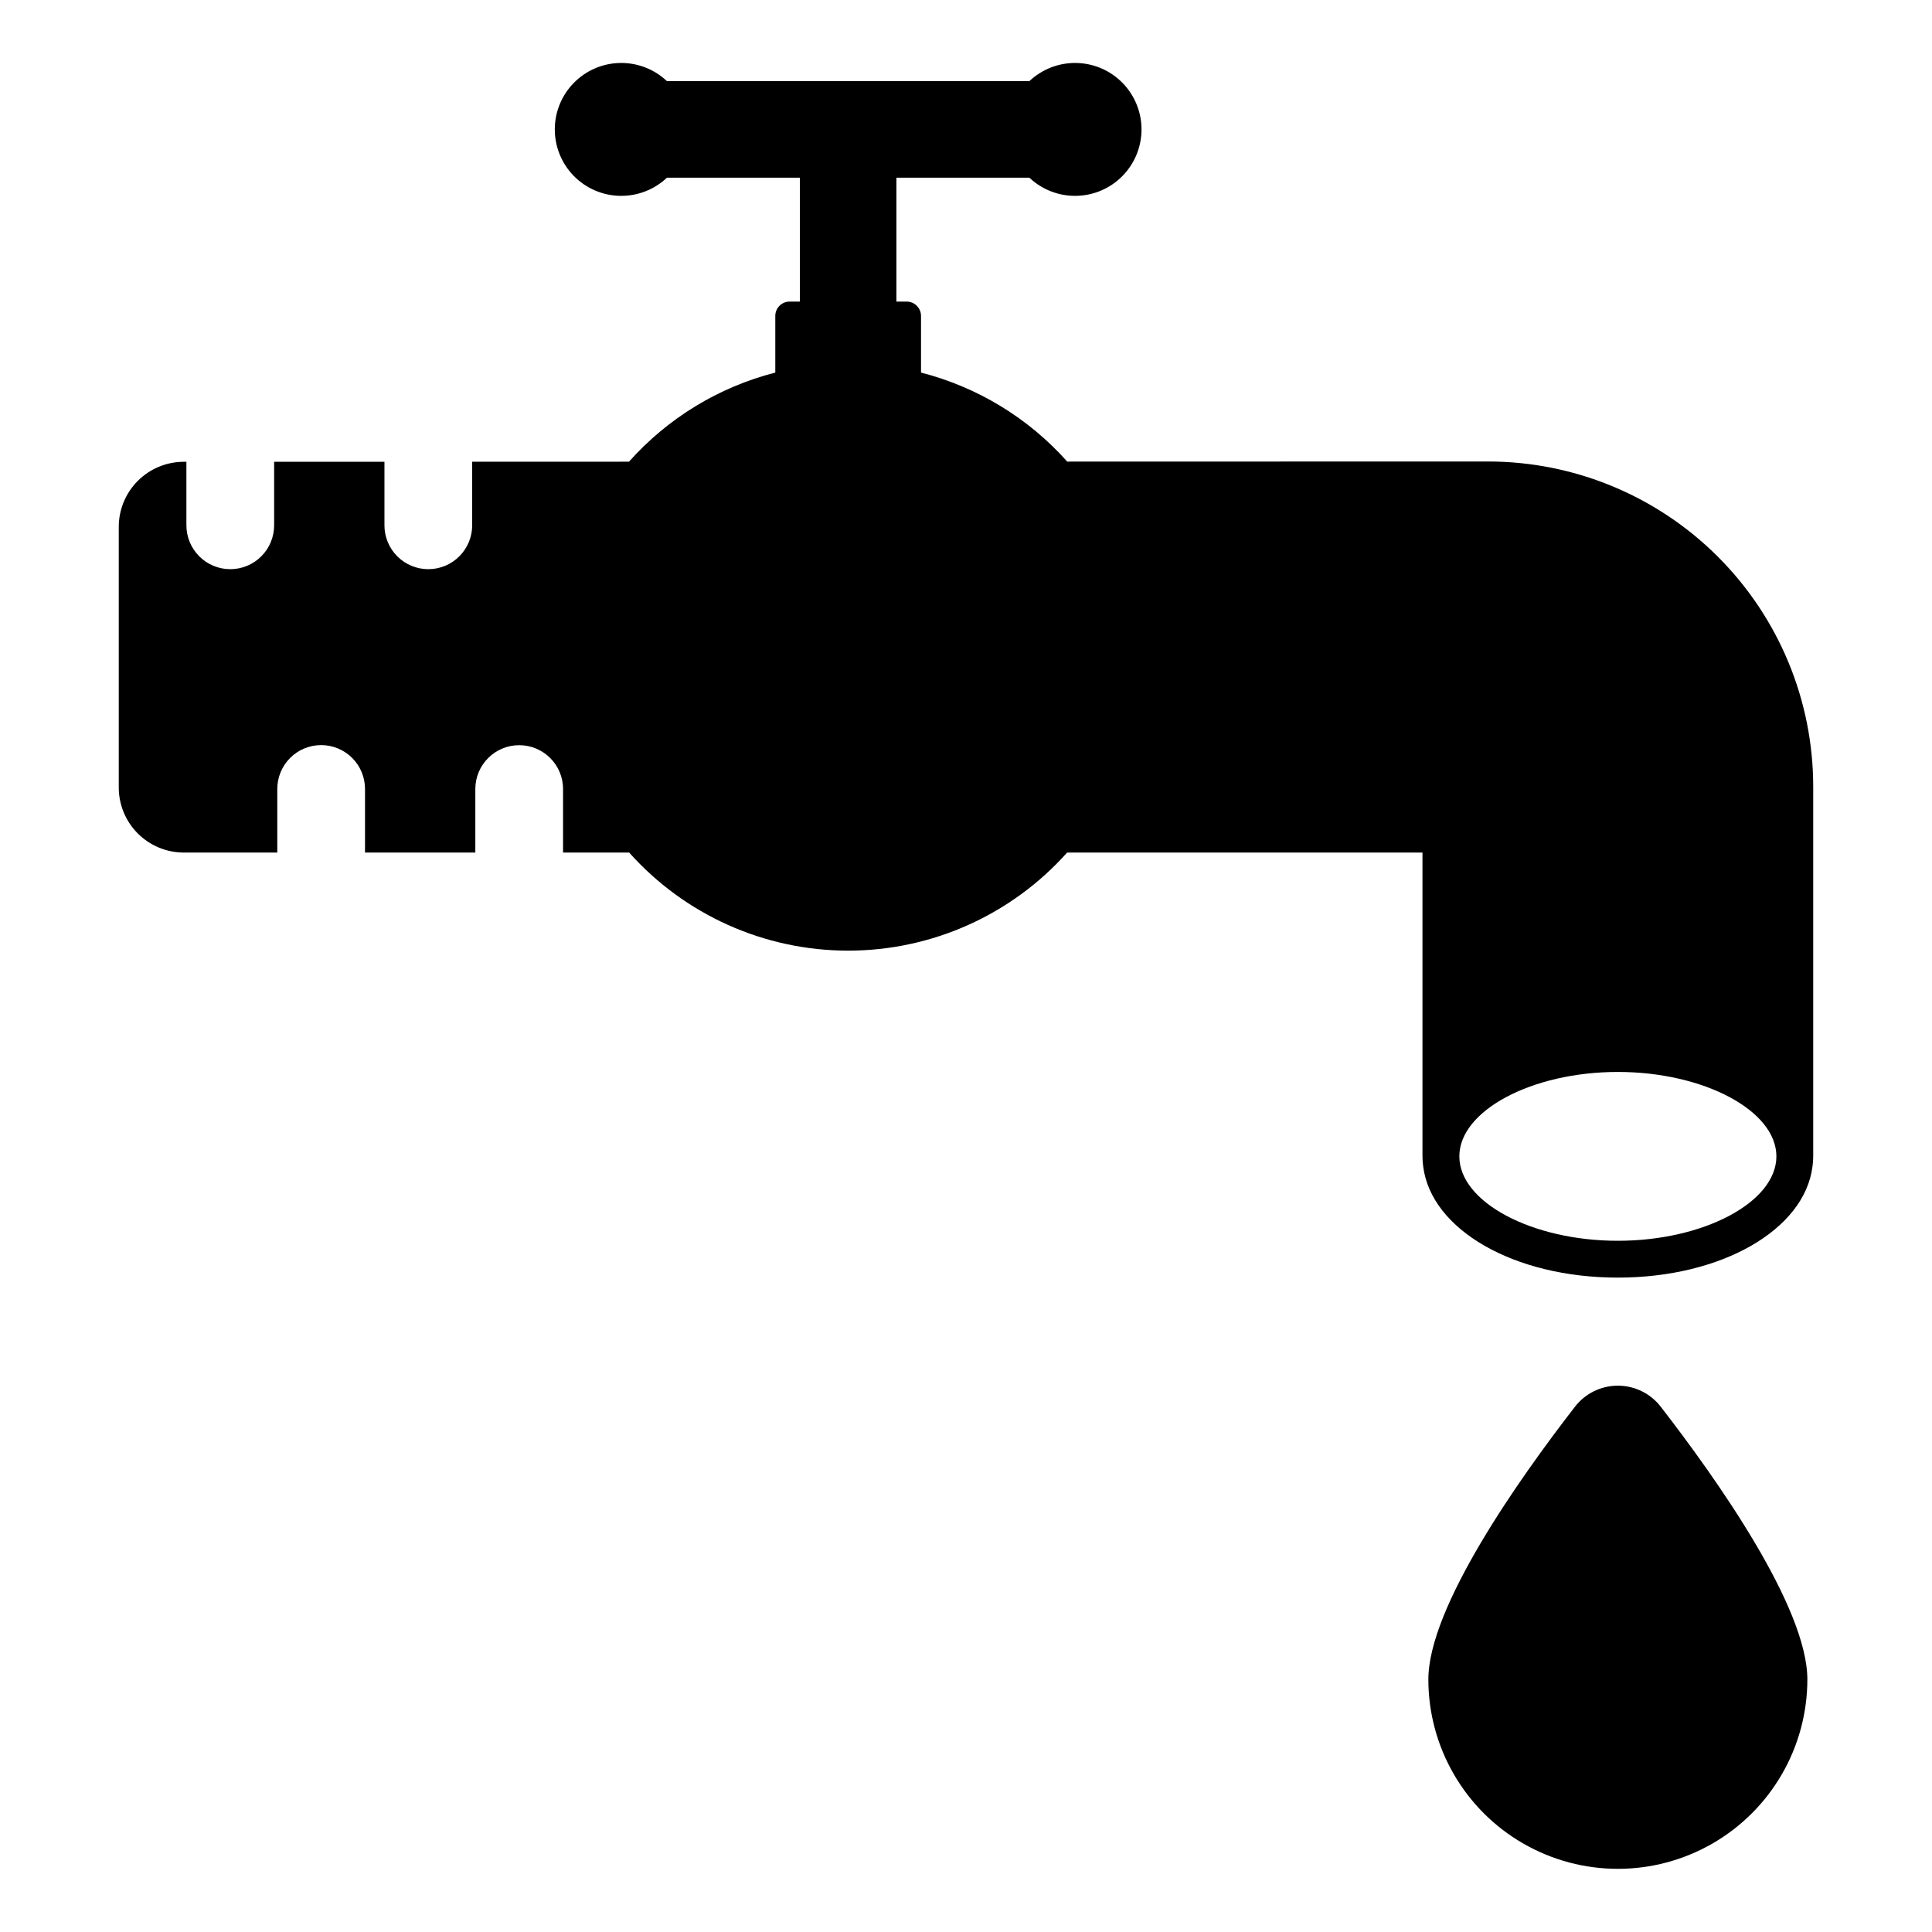
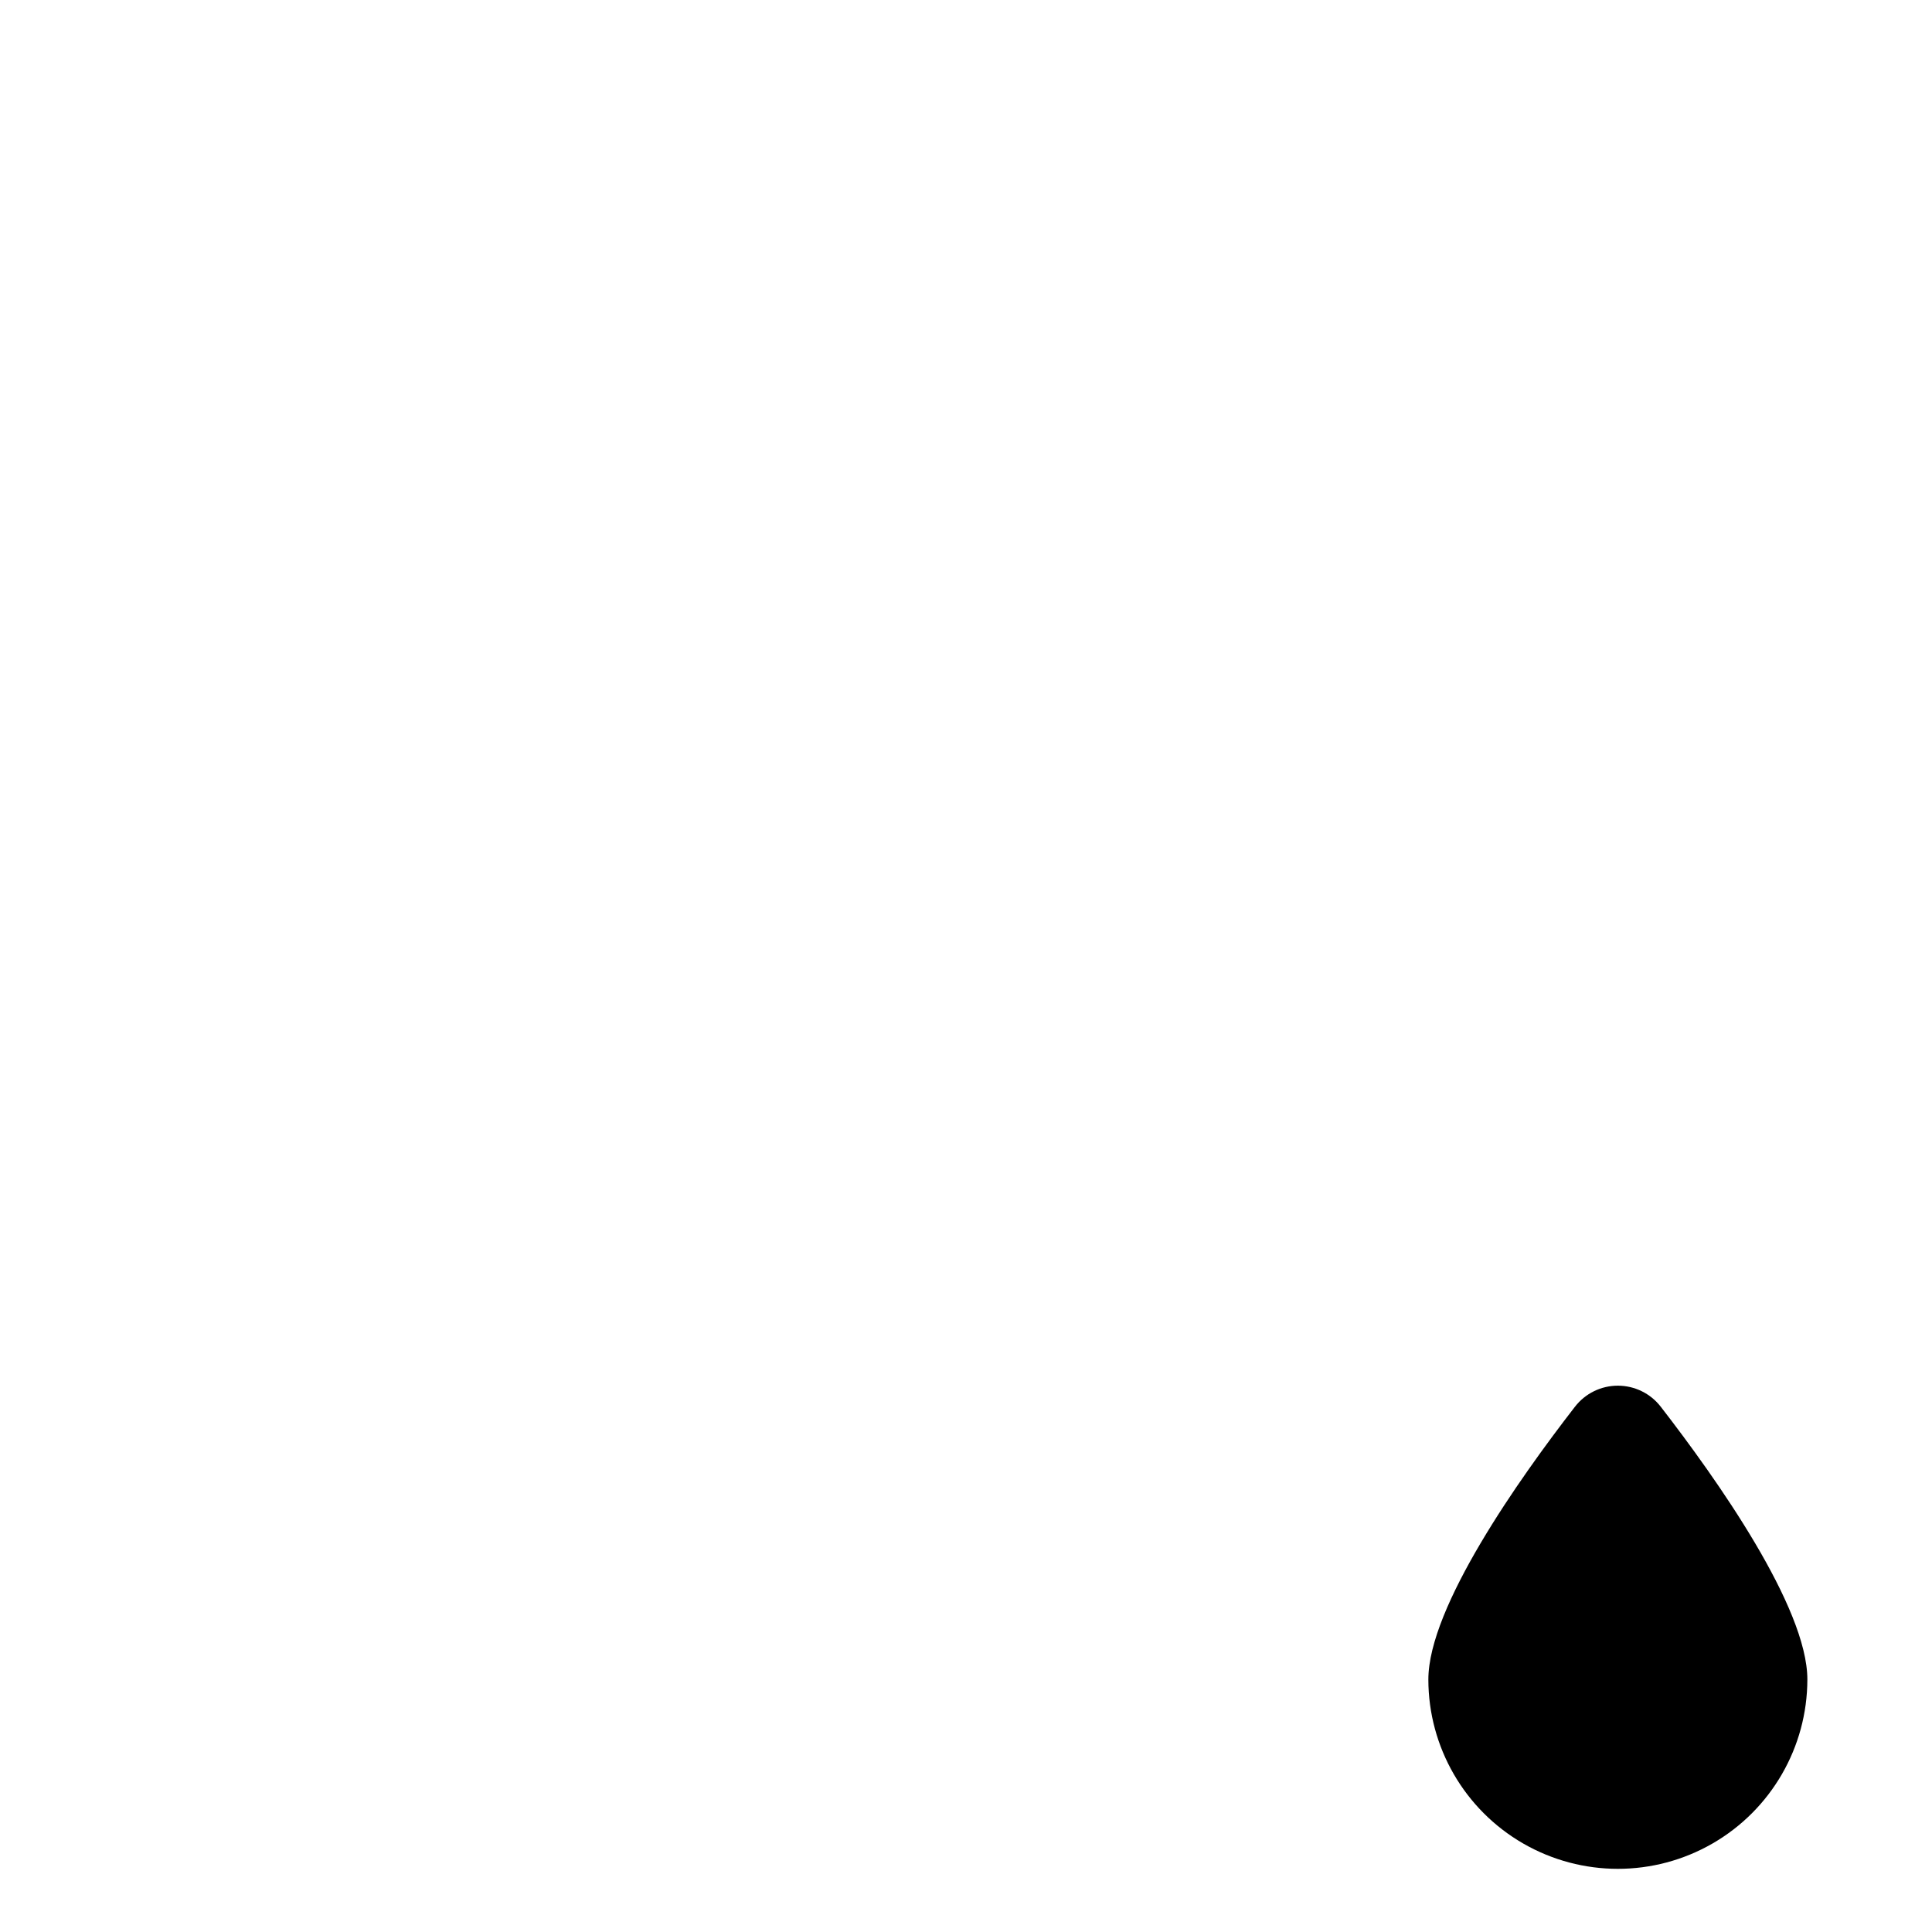
<svg xmlns="http://www.w3.org/2000/svg" fill="#000000" width="800px" height="800px" version="1.1" viewBox="144 144 512 512">
  <g>
    <path d="m622.97 589.09c-0.02 17.93-9.594 34.492-25.125 43.453-15.531 8.957-34.66 8.957-50.191 0-15.531-8.961-25.109-25.523-25.125-43.453 0-19.188 24.035-53.168 38.852-72.293v0.004c2.719-3.523 6.918-5.582 11.367-5.582 4.449 0 8.648 2.059 11.371 5.582 14.812 19.121 38.852 53.102 38.852 72.289z" />
-     <path d="m538.28 266.3-111.45 0.027c-10.285-11.539-23.777-19.754-38.75-23.59v-15.008c0-2.102-1.707-3.809-3.809-3.809h-2.715v-32.836h35.23c3.352 3.172 7.816 4.902 12.43 4.82 4.617-0.082 9.016-1.977 12.25-5.269s5.047-7.723 5.047-12.34c0-4.617-1.812-9.047-5.047-12.34-3.234-3.293-7.633-5.188-12.25-5.269-4.613-0.082-9.078 1.648-12.43 4.824h-96.031c-3.352-3.176-7.816-4.906-12.434-4.824-4.613 0.082-9.012 1.977-12.246 5.269-3.234 3.293-5.047 7.723-5.047 12.34 0 4.617 1.812 9.047 5.047 12.34s7.633 5.188 12.246 5.269c4.617 0.082 9.082-1.648 12.434-4.82h35.23v32.836h-2.715c-2.102 0-3.809 1.707-3.809 3.809v15.008c-14.984 3.84-28.484 12.062-38.773 23.617l-41.555 0.012v16.824c0.008 3.086-1.215 6.051-3.398 8.234-2.18 2.188-5.141 3.414-8.227 3.414-3.086 0-6.047-1.227-8.23-3.414-2.18-2.184-3.402-5.148-3.394-8.234v-16.82l-29.23 0.008v16.812h-0.004c0.008 3.086-1.215 6.051-3.394 8.234-2.18 2.188-5.141 3.414-8.23 3.414-3.086 0-6.047-1.227-8.227-3.414-2.18-2.184-3.402-5.148-3.398-8.234v-16.809h-0.688c-4.57 0-8.957 1.816-12.188 5.051-3.231 3.234-5.047 7.617-5.047 12.191v69.07c0 4.574 1.816 8.957 5.047 12.191 3.234 3.234 7.621 5.051 12.191 5.051h24.77v-16.828c-0.004-3.09 1.219-6.051 3.398-8.238 2.18-2.184 5.141-3.41 8.227-3.41 3.09 0 6.051 1.227 8.23 3.41 2.18 2.188 3.402 5.148 3.394 8.238v16.828h29.234v-16.828c0-6.422 5.203-11.625 11.625-11.625s11.625 5.203 11.625 11.625v16.828h17.516c14.758 16.539 35.867 25.996 58.035 25.996 22.164 0 43.277-9.457 58.035-25.996h94.168v80.512c0 0.906 0.066 1.816 0.195 2.715 2.133 16.703 24.008 29.418 51.57 29.418 27.586 0 49.457-12.715 51.59-29.418 0.129-0.898 0.195-1.809 0.195-2.715v-97.945c0-22.871-9.09-44.805-25.266-60.969-16.176-16.168-38.109-25.246-60.98-25.234zm34.461 206.52c-22.758 0-42-10.238-42-22.371 0-12.133 19.246-22.371 42-22.371 22.777 0 42.023 10.238 42.023 22.371-0.004 12.137-19.246 22.371-42.027 22.371z" />
  </g>
</svg>